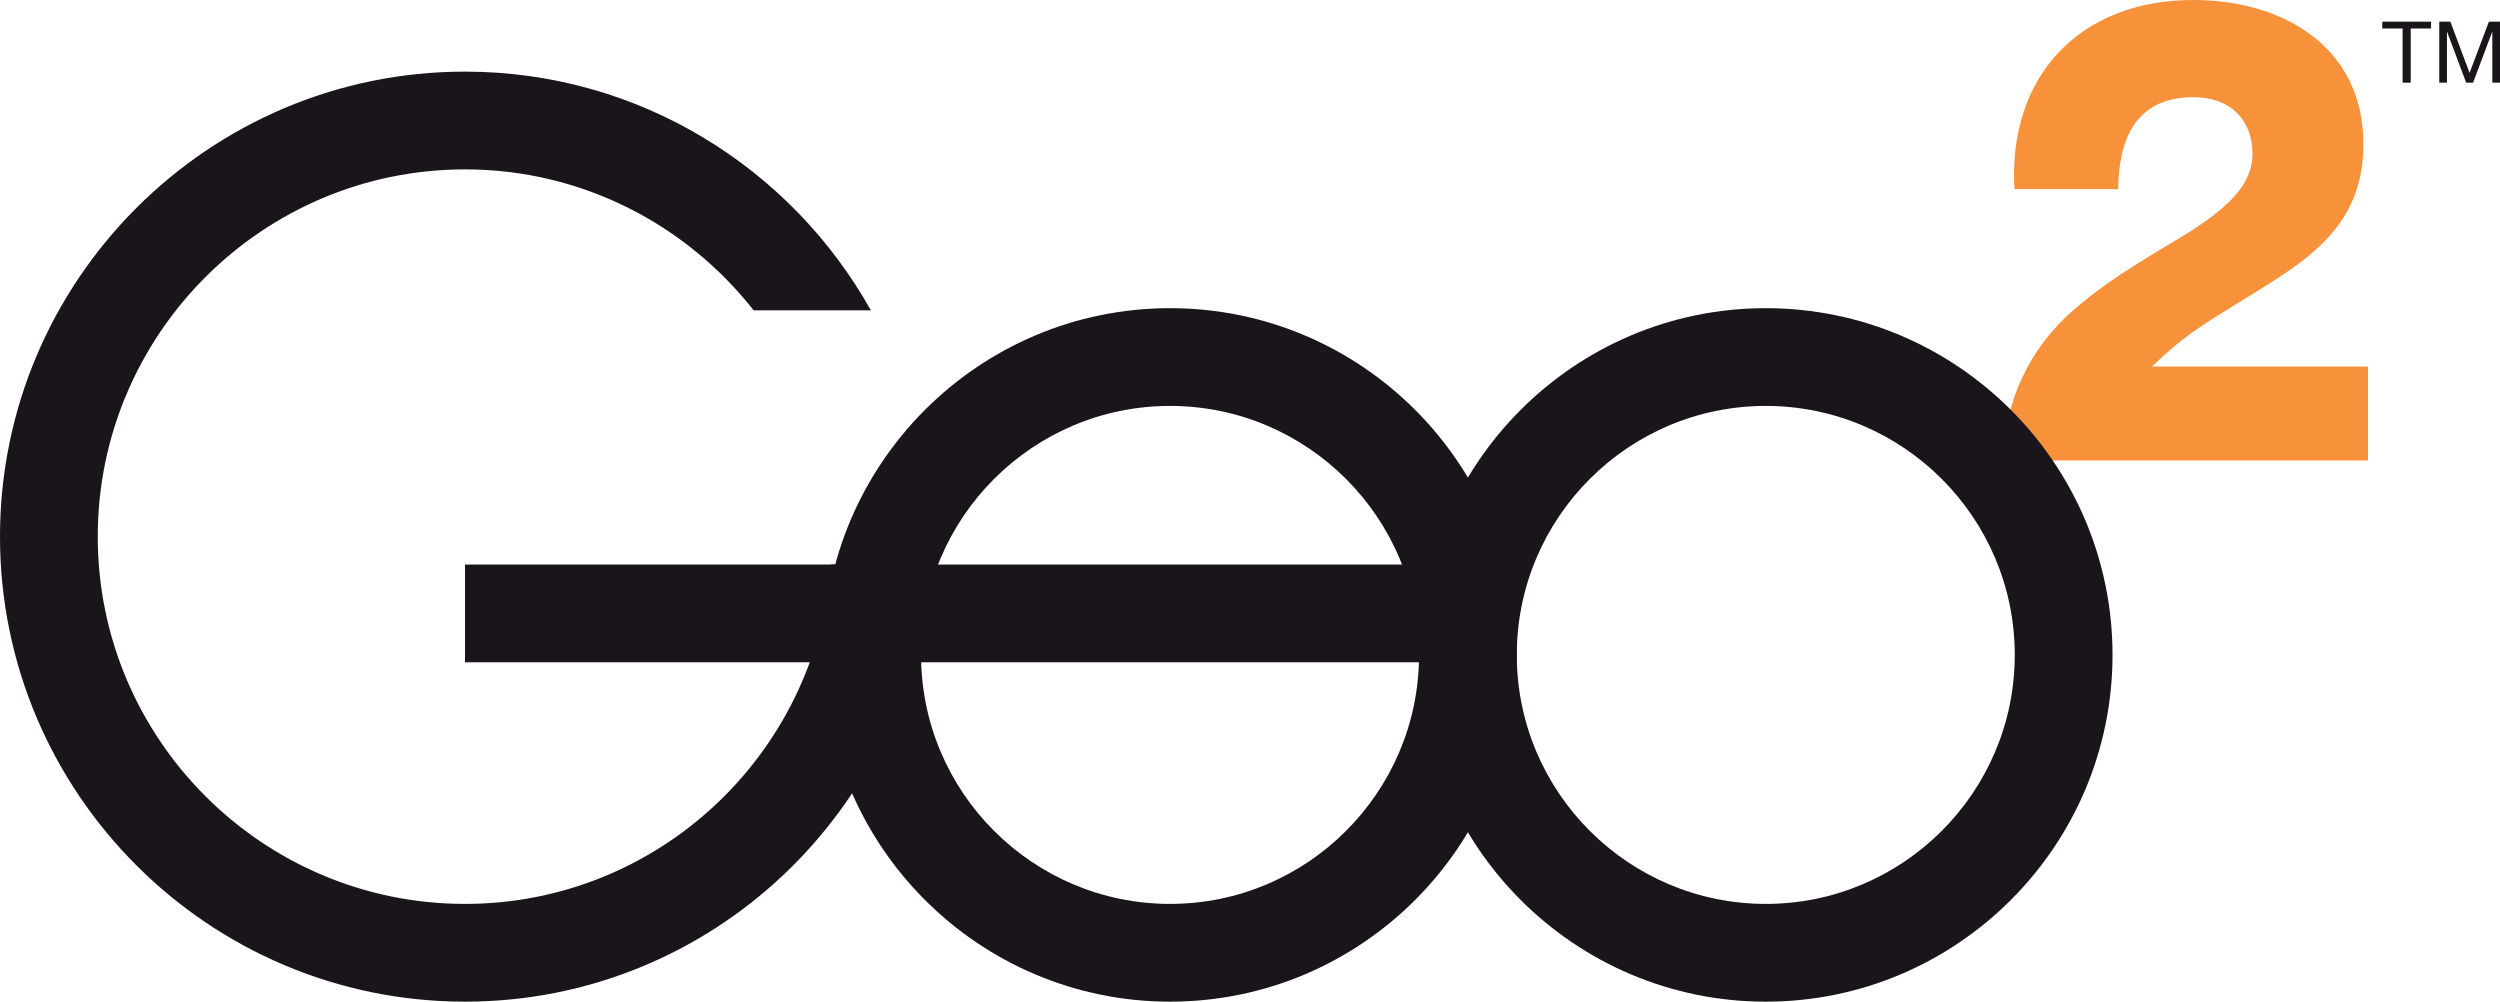
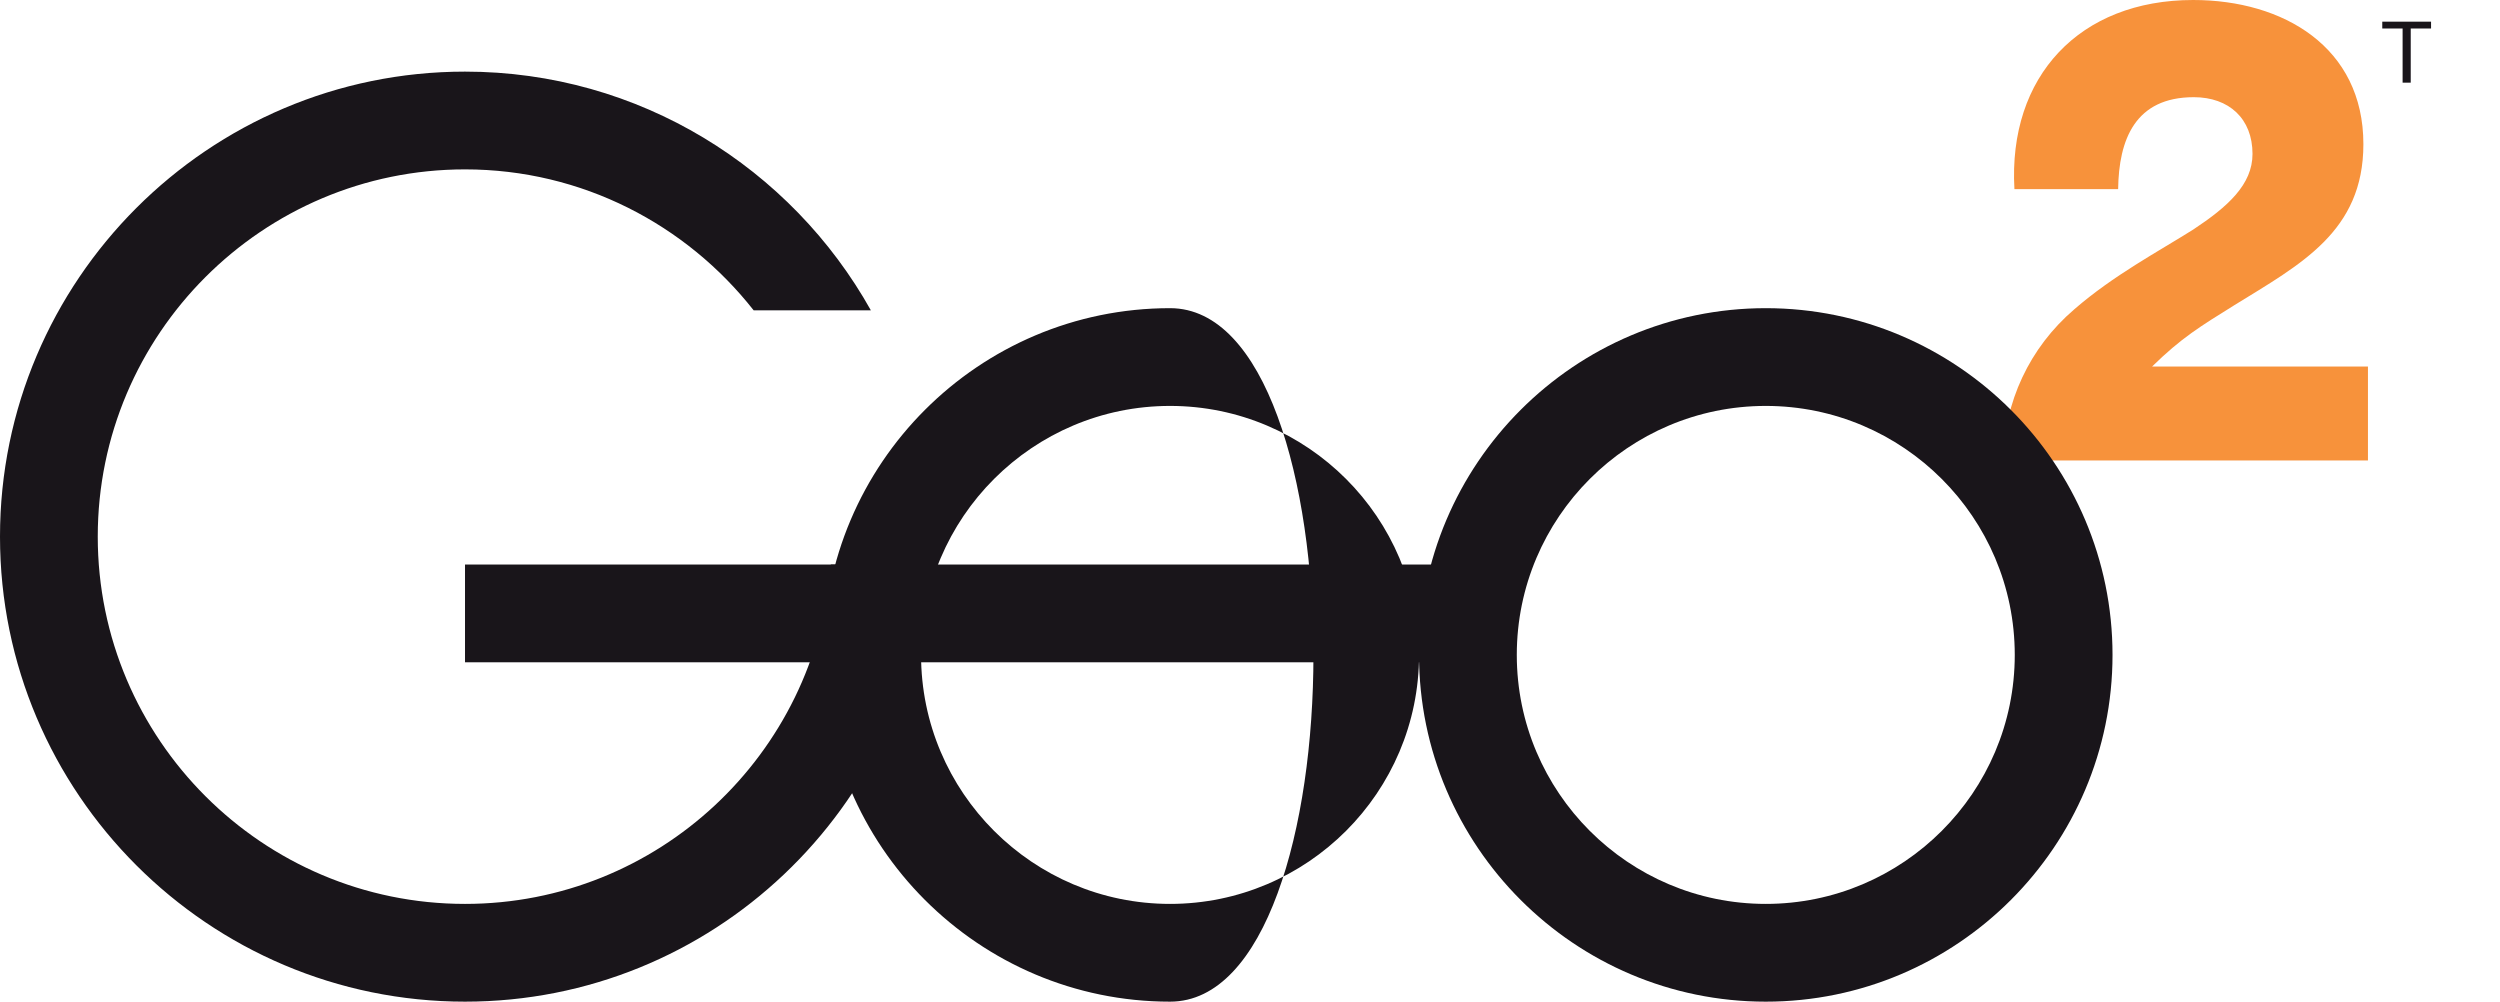
<svg xmlns="http://www.w3.org/2000/svg" xmlns:xlink="http://www.w3.org/1999/xlink" version="1.1" id="Layer_1" x="0px" y="0px" viewBox="0 0 412.8 165.394" style="enable-background:new 0 0 412.8 165.394;" xml:space="preserve">
  <style type="text/css">
	.st0{clip-path:url(#SVGID_00000060746603067217743360000007615088269073153689_);fill:#F7923B;}
	.st1{clip-path:url(#SVGID_00000060746603067217743360000007615088269073153689_);fill:#19151A;}
	.st2{fill:#19151A;}
	.st3{clip-path:url(#SVGID_00000120556902777755815620000000367647136328779962_);fill:#19151A;}
</style>
  <g>
    <defs>
      <rect id="SVGID_1_" width="412.8" height="165.394" />
    </defs>
    <clipPath id="SVGID_00000135687025828668889160000007698951850489069221_">
      <use xlink:href="#SVGID_1_" style="overflow:visible;" />
    </clipPath>
    <path style="clip-path:url(#SVGID_00000135687025828668889160000007698951850489069221_);fill:#F7923B;" d="M330.792,76.037   c0.108-9.585,4.308-18.632,11.739-24.986c6.463-5.601,13.786-9.478,19.602-13.14c5.708-3.77,9.801-7.431,9.801-12.494   c0-5.815-3.878-9.369-9.693-9.369c-9.693,0-12.386,7-12.494,15.185h-17.124c-1.077-18.632,10.77-31.233,29.51-31.233   c14.863,0,28.11,7.755,28.11,23.802c0,14.432-10.34,19.817-21.325,26.602c-5.708,3.554-8.724,5.385-13.57,10.124h35.649v15.509   H330.792z" />
    <path style="clip-path:url(#SVGID_00000135687025828668889160000007698951850489069221_);fill:#19151A;" d="M291.565,67.026   c-22.669,0-41.112,18.443-41.112,41.114c0,22.669,18.443,41.112,41.112,41.112s41.112-18.443,41.112-41.112   C332.677,85.469,314.234,67.026,291.565,67.026 M291.565,165.394c-31.57,0-57.254-25.684-57.254-57.254   s25.684-57.255,57.254-57.255s57.254,25.685,57.254,57.255S323.135,165.394,291.565,165.394" />
-     <path style="clip-path:url(#SVGID_00000135687025828668889160000007698951850489069221_);fill:#19151A;" d="M193.198,67.026   c-22.669,0-41.112,18.443-41.112,41.114c0,22.669,18.443,41.112,41.112,41.112c22.671,0,41.114-18.443,41.114-41.112   C234.312,85.469,215.869,67.026,193.198,67.026 M193.198,165.394c-31.57,0-57.254-25.684-57.254-57.254   s25.684-57.255,57.254-57.255s57.256,25.685,57.256,57.255S224.768,165.394,193.198,165.394" />
+     <path style="clip-path:url(#SVGID_00000135687025828668889160000007698951850489069221_);fill:#19151A;" d="M193.198,67.026   c-22.669,0-41.112,18.443-41.112,41.114c0,22.669,18.443,41.112,41.112,41.112c22.671,0,41.114-18.443,41.114-41.112   C234.312,85.469,215.869,67.026,193.198,67.026 M193.198,165.394c-31.57,0-57.254-25.684-57.254-57.254   s25.684-57.255,57.254-57.255S224.768,165.394,193.198,165.394" />
  </g>
  <rect x="76.783" y="93.216" class="st2" width="165.118" height="16.141" />
  <g>
    <defs>
      <rect id="SVGID_00000049209394677891538170000010745055923590275744_" width="412.8" height="165.394" />
    </defs>
    <clipPath id="SVGID_00000119830380999789272140000011040815859269805463_">
      <use xlink:href="#SVGID_00000049209394677891538170000010745055923590275744_" style="overflow:visible;" />
    </clipPath>
    <path style="clip-path:url(#SVGID_00000119830380999789272140000011040815859269805463_);fill:#19151A;" d="M137.19,93.216   c-2.368,31.287-28.525,56.037-60.408,56.037c-33.437,0-60.641-27.204-60.641-60.642c0-33.439,27.204-60.642,60.641-60.642   c19.338,0,36.55,9.132,47.662,23.273h19.354c-13.148-23.484-38.242-39.415-67.016-39.415C34.444,11.827,0,46.273,0,88.611   c0,42.339,34.444,76.783,76.782,76.783c40.784,0,74.148-31.987,76.55-72.178H137.19z" />
  </g>
  <polygon class="st2" points="393.361,4.705 393.361,3.577 401.416,3.577 401.416,4.705 398.059,4.705 398.059,13.649   396.718,13.649 396.718,4.705 " />
-   <polygon class="st2" points="410.966,3.577 407.777,12.041 404.604,3.577 402.77,3.577 402.77,13.649 404.04,13.649 404.04,5.27   404.068,5.27 407.213,13.649 408.356,13.649 411.502,5.27 411.53,5.27 411.53,13.649 412.8,13.649 412.8,3.577 " />
  <g>
</g>
  <g>
</g>
  <g>
</g>
  <g>
</g>
  <g>
</g>
  <g>
</g>
</svg>